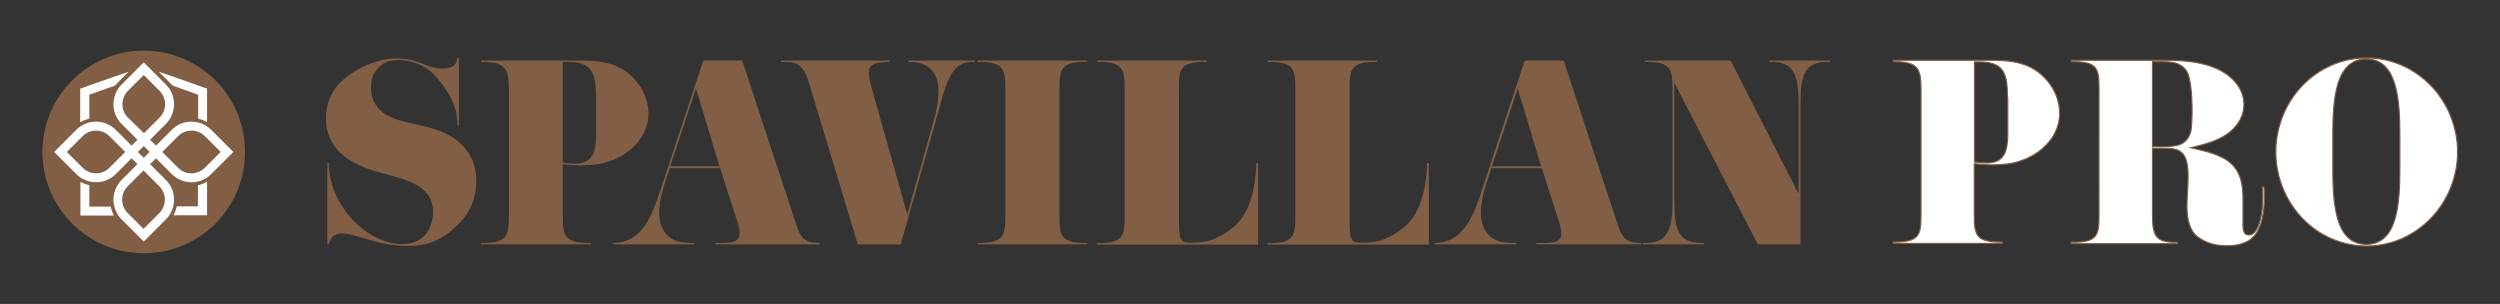
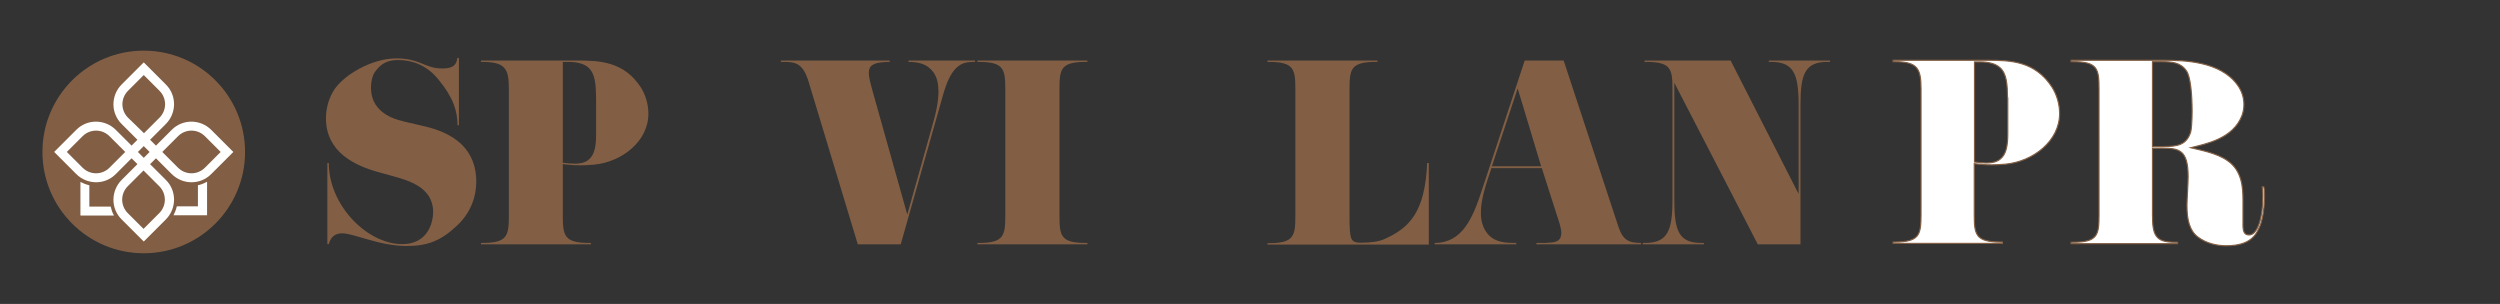
<svg xmlns="http://www.w3.org/2000/svg" xml:space="preserve" style="enable-background:new 0 0 1066.1 129.6;" viewBox="0 0 1066.1 129.6" y="0px" x="0px" version="1.1">
  <rect x="0" y="0" width="1066.1" height="129.6" fill="#333333" stroke="none" />
  <style type="text/css">
	.st0{fill:#825F44;}
	.st1{fill:#FFFFFF;}
	.st2{fill:#FFFFFF;stroke:#825F44;stroke-width:0.5;stroke-miterlimit:10;}
</style>
  <g id="Lager_1">
</g>
  <g id="Layer_1">
    <g>
      <g>
        <g>
          <g>
            <path d="M140.2,104.1h-0.6V69.5h0.6c0,10,5.1,19.7,12.2,26.2c5.6,5.2,12.5,8.4,19.2,8.4c10.4,0,13.1-8.5,13.1-13.8       c0-10.5-10.7-13.4-17.2-15.2l-5.8-1.6c-10.6-2.9-22.7-8.7-22.7-23.1c0-3.8,1-7.8,3-11.3c3.8-6.7,16.2-14.2,27-14.2       c4.7,0,7.7,0.9,10.2,1.9c3,1.2,5.4,2.4,9.3,2.4c3.1,0,6.2-0.5,6.5-4.5h0.7v28.7h-0.6c0-6.2-1.9-12-8.3-19.7       c-5-6.1-11.4-8.1-16.8-8.1c-4.2,0-7.3,1-10.2,5.2c-1.1,1.7-1.6,4.2-1.6,6.5c0,11.9,11.9,14,15.7,14.9l4.7,1.1       c6,1.4,24.5,4.8,24.5,24.2c0,6.3-2.3,13.1-8,18.5c-6.9,6.6-12.6,8.9-21.7,8.9c-11.8,0-22.3-5.4-27.5-5.4       C143.4,99.5,141.2,100.5,140.2,104.1z" class="st0" />
            <path d="M252,103.6v0.6h-46.9v-0.6h0.6c10.6,0,11.3-3,11.3-11.6V38c0-8.6-1.4-11.6-11.3-11.6h-0.6v-0.6h40.8       c9.8,0,20.2,0.4,27.4,11.5c2,3.2,3.2,7.2,3.2,11.2c0,11.9-11.5,20.6-23.1,21.7c-2.3,0.2-4.2,0.3-6,0.3c-2.6,0-4.8-0.2-7.4-0.5       V92c0,8.6,0.7,11.6,11.3,11.6H252z M254.2,41.9c-0.1-5.7-0.3-10.4-3.3-13.1c-1.7-1.5-4.4-2.4-8.5-2.4H240v43       c1.7,0.2,3.5,0.4,5.1,0.4c2.5,0,4.4-0.5,5.8-1.6c2.6-2,3.3-5.7,3.3-11V41.9z" class="st0" />
-             <path d="M309.4,103.5c3.8,0,6-0.8,6-4.1c0-2.3-1.1-5.2-2-8l-6.3-19.7h-21.5c-2.1,6.3-4.5,13-4.5,18.9       c0,3,0.6,5.8,2.2,8.2c3.2,4.8,8.7,4.8,12.9,4.8v0.6h-34.7v-0.6c11.9,0,16.3-10.8,20.1-22.4l18.3-55.4h16.6l23.4,71       c1.8,5.4,4.2,6.8,9.6,6.8v0.6H305v-0.6h4.3L309.4,103.5z M306.8,70.9l-10-33.2l-11,33.2H306.8z" class="st0" />
            <path d="M370.5,31.1c0,2.2,0.9,5,1.4,7l15,53.4l11.2-39.8c1-3.5,2.1-8.3,2.1-12.7c0-3.1-0.6-6-2.1-8.1       c-3.1-4.2-7.1-4.4-10.7-4.5v-0.6h28.4v0.6c0,0-2.2,0-3.4,0.2c-7.2,1.1-9.5,11.3-11.1,16.9l-17.2,60.7h-18.3l-20.9-69.1       c-2.4-8.1-5.6-8.7-10.7-8.7H333v-0.6h46.4v0.6C371.8,26.4,370.5,28.3,370.5,31.1z" class="st0" />
            <path d="M451.8,38v54c0,8.6,0.6,11.6,11.2,11.6h0.7v0.6h-46.9v-0.6h0.6c10.6,0,11.3-3,11.3-11.6V38       c0-8.6-0.7-11.6-11.3-11.6h-0.6v-0.6h46.9v0.6h-0.7C452.4,26.4,451.8,29.4,451.8,38z" class="st0" />
-             <path d="M517.7,101.9c10.7-4.8,17.2-11.6,18.1-32.4h0.7v34.8h-68.8v-0.6h0.6c10.6,0,11.3-3,11.3-11.6V38       c0-8.6-0.7-11.6-11.3-11.6h-0.6v-0.6h46.9v0.6h-0.7c-10.6,0-11.2,3-11.2,11.6v54c0,10.5,0.4,11.5,5,11.5       C511.7,103.5,515.4,103,517.7,101.9z" class="st0" />
            <path d="M590.5,101.9c10.7-4.8,17.2-11.6,18.1-32.4h0.7v34.8h-68.8v-0.6h0.6c10.6,0,11.3-3,11.3-11.6V38       c0-8.6-0.7-11.6-11.3-11.6h-0.6v-0.6h46.9v0.6h-0.7c-10.6,0-11.2,3-11.2,11.6v54c0,10.5,0.4,11.5,5,11.5       C584.5,103.5,588.2,103,590.5,101.9z" class="st0" />
            <path d="M659.8,103.5c3.8,0,6-0.8,6-4.1c0-2.3-1.1-5.2-2-8l-6.3-19.7H636c-2.1,6.3-4.5,13-4.5,18.9       c0,3,0.6,5.8,2.2,8.2c3.2,4.8,8.7,4.8,12.9,4.8v0.6h-34.8v-0.6c11.9,0,16.3-10.8,20.1-22.4l18.3-55.4h16.6l23.4,71       c1.8,5.4,4.2,6.8,9.6,6.8v0.6h-44.6v-0.6h4.3L659.8,103.5z M657.2,70.9l-10-33.2l-11,33.2H657.2z" class="st0" />
            <path d="M701.3,26.4v-0.6h36.7l29,56.9V44.6c0-13-2.1-18.2-11.7-18.2h-1v-0.6h26.1v0.6h-1.1       c-9.6,0-11.5,5.2-11.5,18.2v59.6h-18.2L714,35.3v50.1c0,13,1.9,18.2,11.5,18.2h1.1v0.6h-26.1v-0.6h1c9.6,0,11.7-5.2,11.7-18.2       V38c0-8.6-0.6-11.6-11.2-11.6H701.3z" class="st0" />
          </g>
          <g>
            <circle r="43.2" cy="64.8" cx="61.3" class="st0" />
            <path d="M90.1,55.4c-4.7-4.7-12.3-4.7-16.9,0l-6.7,6.7L64,59.6l1.3-1.3l0,0l5.4-5.4c4.7-4.7,4.7-12.3,0-16.9       l-9.4-9.4L51.9,36c-4.7,4.7-4.7,12.3,0,16.9l6.7,6.7l-2.5,2.5l-6.7-6.7c-4.7-4.7-12.3-4.7-16.9,0l-9.4,9.4l9.4,9.4       c4.7,4.7,12.3,4.7,16.9,0l6.7-6.7l1,1l0,0l1.5,1.5l-1.2,1.2l0,0l-5.5,5.5c-4.7,4.7-4.7,12.3,0,16.9l9.4,9.4l9.4-9.4       c4.7-4.7,4.7-12.3,0-16.9L64,70l2.5-2.5l1.8,1.8l0,0l4.9,4.9c4.7,4.7,12.3,4.7,16.9,0l9.4-9.4L90.1,55.4z M54.6,50.2       c-3.2-3.2-3.2-8.3,0-11.5l6.7-6.7l6.7,6.7c3.2,3.2,3.2,8.3,0,11.5l-5.6,5.6l0,0l-1,1L54.6,50.2z M46.7,71.5       c-3.2,3.2-8.3,3.2-11.5,0l-6.7-6.7l6.7-6.7c3.2-3.2,8.3-3.2,11.5,0l6.7,6.7L46.7,71.5z M67.9,79.4c3.2,3.2,3.2,8.3,0,11.5       l-6.7,6.7l-6.7-6.7c-3.2-3.2-3.2-8.3,0-11.5l5.5-5.5l1.2-1.2L67.9,79.4z M61.3,67.3L61,67l0,0l-2.2-2.2l2.5-2.5l2.5,2.5       L61.3,67.3z M87.4,71.5c-3.2,3.2-8.3,3.2-11.5,0l-5.7-5.7l0,0l-1-1l6.7-6.7c3.2-3.2,8.3-3.2,11.5,0l6.7,6.7L87.4,71.5z" class="st1" />
            <path d="M84.4,79v9h-9c-0.3,1.3-0.8,2.6-1.4,3.8c0.3,0,0.6,0,1,0h13.3V78.5c0-0.3,0-0.7,0-1       C87,78.2,85.8,78.7,84.4,79z" class="st1" />
            <path d="M38.1,88v-9c-1.3-0.3-2.6-0.8-3.8-1.4c0,0.3,0,0.6,0,1v13.3h13.3c0.3,0,0.6,0,1,0       c-0.7-1.2-1.1-2.5-1.4-3.8H38.1z" class="st1" />
-             <path d="M38.1,50.6V40.4L49,36.5c1.5-1.6,4.7-4.8,5.8-5.9c-0.3,0-20.6,7.2-20.6,7.2v13.3c0,0.3,0,0.6,0,1       C35.5,51.4,36.8,50.9,38.1,50.6z" class="st1" />
-             <path d="M73.6,36.5l10.9,3.9v10.2c1.3,0.3,2.6,0.8,3.8,1.4c0-0.3,0-0.6,0-1V37.8c0,0-20.2-7.2-20.6-7.2       C68.9,31.7,72.1,34.9,73.6,36.5z" class="st1" />
          </g>
        </g>
      </g>
      <g>
        <path d="M853.9,103.2v0.6h-46.6v-0.6h0.6c10.6,0,11.3-3,11.3-11.6V37.9c0-8.6-1.4-11.6-11.3-11.6h-0.6v-0.6h40.5     c9.8,0,20.1,0.4,27.3,11.5c2,3.2,3.2,7.2,3.2,11.2c0,11.9-11.5,20.5-23,21.6c-2.3,0.2-4.2,0.3-6,0.3c-2.6,0-4.8-0.2-7.4-0.5v21.8     c0,8.6,0.7,11.6,11.3,11.6H853.9z M856.1,41.8c-0.1-5.7-0.3-10.4-3.3-13c-1.7-1.5-4.4-2.4-8.5-2.4H842v42.7     c1.7,0.2,3.5,0.4,5.1,0.4c2.5,0,4.4-0.5,5.8-1.6c2.6-2,3.3-5.7,3.3-11V41.8z" class="st2" />
        <path d="M959.1,100.2c3.6,0,5.9-7.2,5.9-16.7c0-1.4-0.1-2.7-0.3-3.8h0.7c0.2,0.9,0.3,2.3,0.3,3.9     c0,0.1,0,8.6-2.2,13.3c-1.4,3.1-3.7,7.9-14.1,7.9c-4.1,0-8.5-1-12.1-3.7c-3.6-2.7-4.7-7.4-4.7-13.5c0-2.6,0.5-9,0.5-12.3     c0-11.3-3.8-12.1-10.9-12.1h-4.3v28.5c0,8.6,1.3,11.6,9.5,11.6h1.2v0.6h-45.4v-0.6h0.7c10.6,0,11.2-3,11.2-11.6V37.9     c0-8.6-0.6-11.6-11.2-11.6h-0.7v-0.6h39.4c8.5,0,24.3,0.3,31.6,10.6c1.9,2.6,2.7,5.5,2.7,8.3c0,1.6-0.3,3.2-0.8,4.6     c-3.8,10.1-15.7,12.2-21.9,13.8c4,1,11,2.2,15.7,5.5c6.1,4.2,6.6,11.2,6.6,16.9v9.7C956.4,98.5,956.9,100.2,959.1,100.2z      M922.3,62.5c6.4,0,10.1-0.7,11.9-6.2c0.3-1.1,0.6-4.7,0.6-8.8c0-6.7-0.6-14.9-2.5-17.4c-2.5-3.5-6.1-3.8-10.9-3.8h-3.5v36.2     H922.3z" class="st2" />
-         <path d="M1009.2,104.9c-21.7,0-38.7-18.4-38.7-40.1c0-21.7,17-40.1,38.7-40.1c21.7,0,38.8,18.4,38.8,40.1     C1048,86.5,1030.9,104.9,1009.2,104.9z M1023.4,58.1c0-15.1-0.9-32.9-14.3-32.9c-13.4,0-14.3,17.7-14.3,32.9v6.7v6.7     c0,15,0.9,32.7,14.3,32.7c13.4,0,14.3-17.6,14.3-32.7v-6.7V58.1z" class="st2" />
      </g>
    </g>
  </g>
</svg>